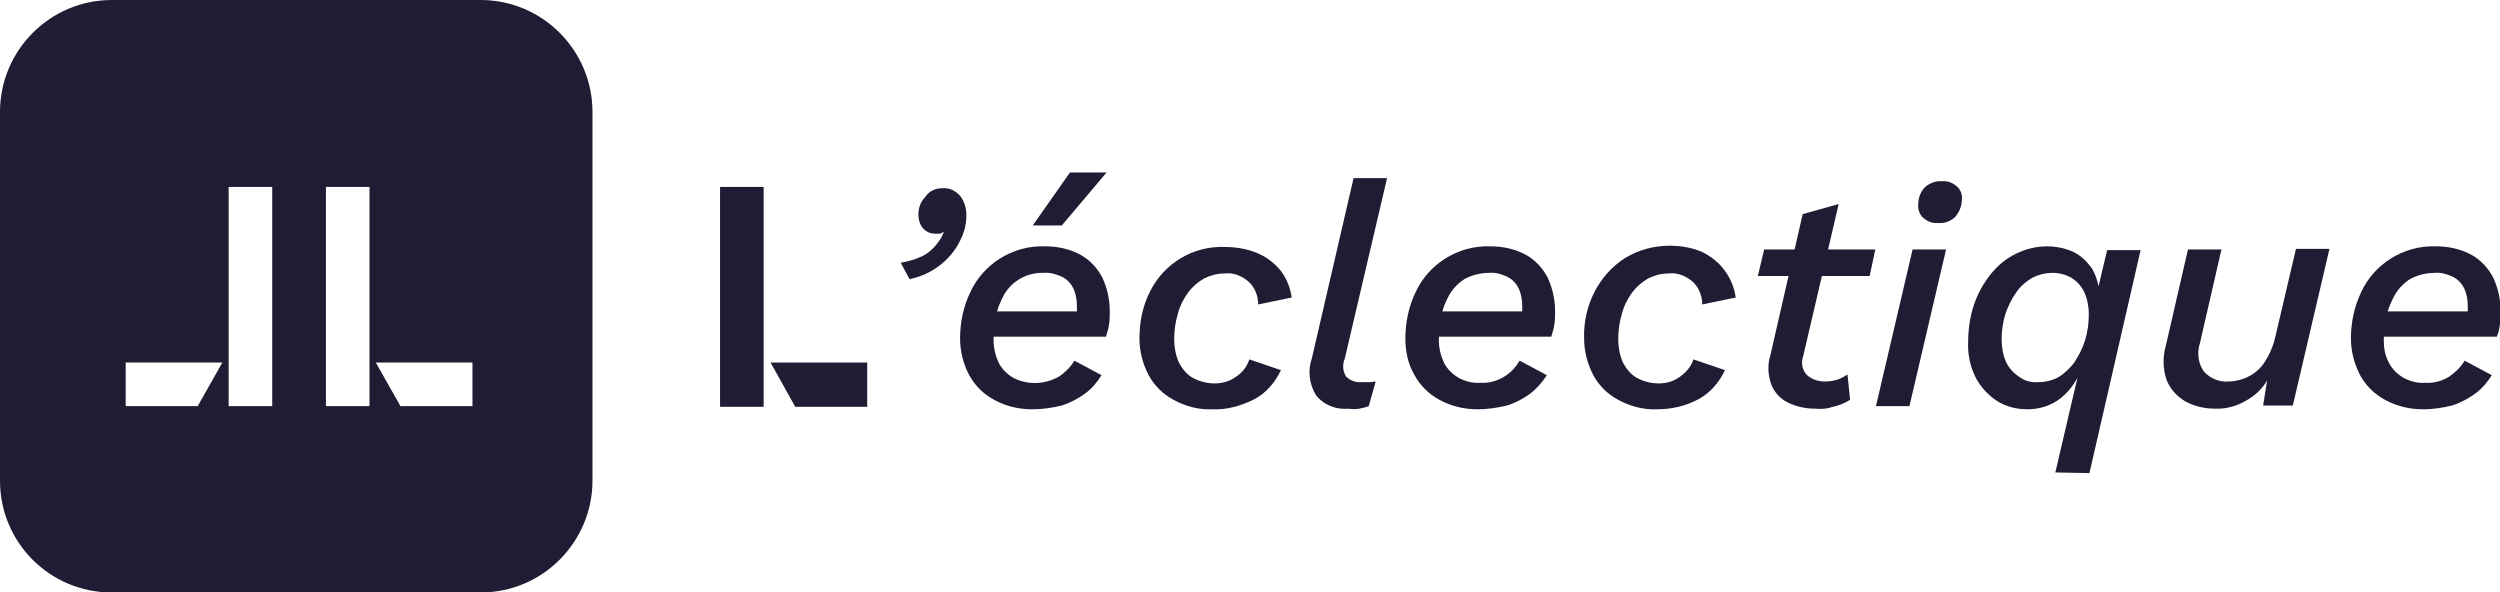
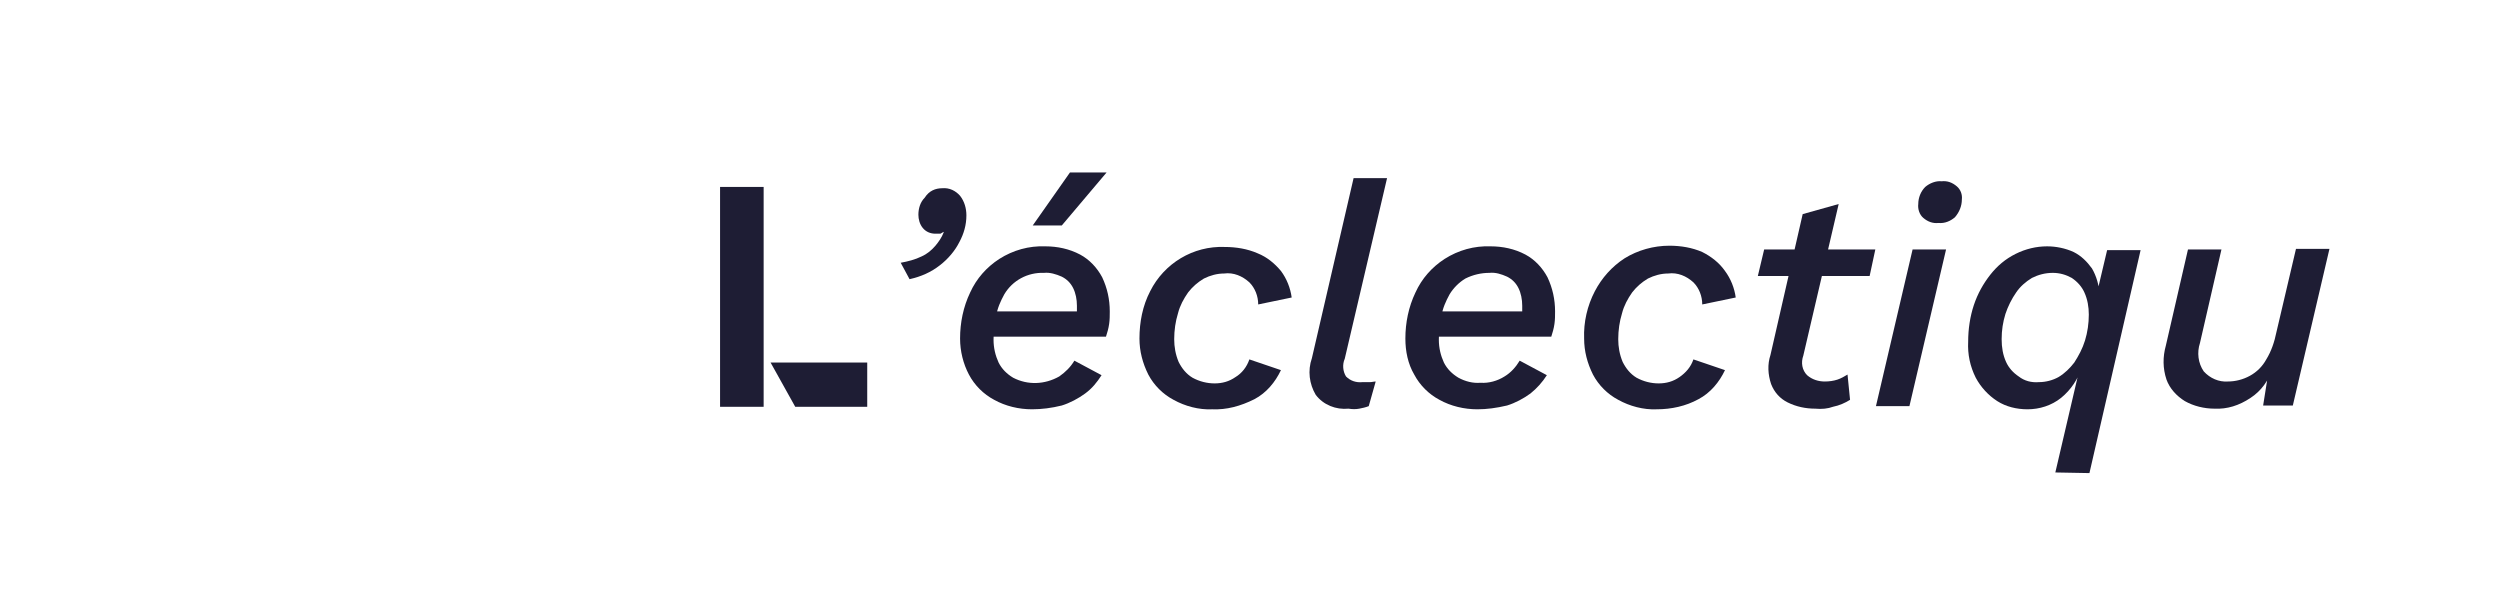
<svg xmlns="http://www.w3.org/2000/svg" version="1.1" id="Calque_1" x="0px" y="0px" viewBox="0 0 395.8 93.8" style="enable-background:new 0 0 395.8 93.8;" xml:space="preserve">
  <style type="text/css">
	.st0{fill:#1E1D34;}
</style>
  <path class="st0" d="M114,64.3V29.6h6.9v34.8H114z M122,57.4h15.3v7h-11.4L122,57.4z" />
  <path class="st0" d="M149.2,29.8c1.1-0.1,2.1,0.4,2.8,1.2c0.7,0.9,1,2,1,3.1c0,1.5-0.4,2.9-1.1,4.2c-0.7,1.4-1.8,2.7-3.1,3.7  c-1.4,1.1-3,1.8-4.8,2.2l-1.4-2.6c1.1-0.2,2.3-0.5,3.3-1c0.9-0.4,1.6-1,2.2-1.7c0.5-0.6,1-1.3,1.3-2.1v-0.1  c-0.2,0.1-0.3,0.2-0.5,0.3c-0.3,0-0.5,0-0.8,0c-0.8,0-1.5-0.3-2-0.9c-0.5-0.6-0.7-1.4-0.7-2.1c0-1,0.3-2,1-2.7  C147.1,30.2,148.1,29.8,149.2,29.8z" />
  <path class="st0" d="M163.4,64.8c-2.1,0-4.2-0.5-6-1.5c-1.7-0.9-3.1-2.3-4-4c-0.9-1.7-1.4-3.7-1.4-5.7c0-2.5,0.5-5,1.6-7.3  c1-2.2,2.6-4,4.6-5.3c2.2-1.4,4.7-2.1,7.3-2c1.9,0,3.8,0.4,5.5,1.3c1.5,0.8,2.7,2.1,3.5,3.6c0.8,1.7,1.2,3.5,1.2,5.4  c0,0.7,0,1.3-0.1,2c-0.1,0.7-0.3,1.4-0.5,2h-20v-4h17.1l-2,1.4c0.1-0.4,0.2-0.8,0.3-1.2c0-0.4,0-0.7,0-1.1c0-1-0.2-2-0.6-2.8  c-0.4-0.8-1-1.4-1.8-1.8c-0.9-0.4-1.9-0.7-2.8-0.6c-2.6-0.1-5,1.2-6.3,3.4c-0.6,1.1-1.1,2.2-1.3,3.5c-0.3,1.2-0.4,2.5-0.4,3.7  c0,1.3,0.3,2.5,0.8,3.6c0.5,1,1.3,1.8,2.3,2.4c2.3,1.2,5,1.1,7.3-0.2c1-0.7,1.8-1.5,2.4-2.5l4.3,2.3c-0.7,1.1-1.5,2.1-2.6,2.9  c-1.1,0.8-2.4,1.5-3.7,1.9C166.5,64.6,164.9,64.8,163.4,64.8z M169.4,27.3h5.8l-7.1,8.4h-4.6L169.4,27.3z" />
  <path class="st0" d="M191.9,64.8c-2.1,0.1-4.3-0.5-6.1-1.5c-1.7-0.9-3.1-2.3-4-4c-0.9-1.8-1.4-3.7-1.4-5.7c0-2.6,0.5-5.2,1.7-7.5  c2.2-4.4,6.8-7.2,11.8-7c1.8,0,3.6,0.3,5.2,1c1.5,0.6,2.7,1.6,3.7,2.8c0.9,1.2,1.5,2.7,1.7,4.2l-5.3,1.1c0-1.3-0.5-2.6-1.4-3.5  c-1.1-1-2.5-1.6-4-1.4c-1.1,0-2.2,0.3-3.2,0.8c-1,0.6-1.8,1.3-2.5,2.2c-0.7,1-1.3,2.1-1.6,3.3c-0.4,1.3-0.6,2.7-0.6,4.1  c0,1.2,0.2,2.4,0.7,3.6c0.5,1,1.2,1.9,2.2,2.5c1.1,0.6,2.3,0.9,3.5,0.9c1.2,0,2.3-0.3,3.3-1c1-0.6,1.8-1.6,2.2-2.8l5,1.7  c-0.9,1.9-2.3,3.6-4.2,4.6C196.4,64.3,194.2,64.9,191.9,64.8z" />
  <path class="st0" d="M213.5,64.7c-2,0.2-4-0.6-5.2-2.2c-1-1.7-1.3-3.8-0.6-5.8l6.6-28.5h5.3l-6.7,28.6c-0.4,0.9-0.3,2,0.2,2.8  c0.7,0.7,1.6,1,2.6,0.9c0.4,0,0.8,0,1.2,0c0.3,0,0.6-0.1,0.9-0.1l-1.1,3.9c-0.5,0.2-1,0.3-1.5,0.4C214.7,64.8,214.1,64.8,213.5,64.7  z" />
  <path class="st0" d="M233.9,64.8c-2.1,0-4.2-0.5-6-1.5c-1.7-0.9-3.1-2.3-4-4c-1-1.7-1.4-3.7-1.4-5.7c0-2.5,0.5-5,1.6-7.3  c1-2.2,2.6-4,4.6-5.3c2.2-1.4,4.7-2.1,7.3-2c1.9,0,3.8,0.4,5.5,1.3c1.5,0.8,2.7,2.1,3.5,3.6c0.8,1.7,1.2,3.5,1.2,5.4  c0,0.7,0,1.3-0.1,2c-0.1,0.7-0.3,1.4-0.5,2h-20v-4h17.1l-2,1.4c0.1-0.4,0.2-0.8,0.3-1.2c0-0.4,0-0.7,0-1.1c0-1-0.2-2-0.6-2.8  c-0.4-0.8-1-1.4-1.8-1.8c-0.9-0.4-1.8-0.7-2.8-0.6c-1.3,0-2.6,0.3-3.8,0.9c-1,0.6-1.9,1.5-2.5,2.5c-0.6,1.1-1.1,2.2-1.3,3.5  c-0.3,1.2-0.4,2.5-0.4,3.7c0,1.3,0.3,2.5,0.8,3.6c0.5,1,1.3,1.8,2.3,2.4c1.1,0.6,2.3,0.9,3.5,0.8c1.3,0.1,2.7-0.3,3.8-1  c1-0.6,1.8-1.5,2.4-2.5l4.3,2.3c-0.7,1.1-1.6,2.1-2.6,2.9c-1.1,0.8-2.4,1.5-3.7,1.9C236.9,64.6,235.4,64.8,233.9,64.8z" />
  <path class="st0" d="M262.3,64.8c-2.1,0.1-4.3-0.5-6.1-1.5c-1.7-0.9-3.1-2.3-4-4c-0.9-1.8-1.4-3.7-1.4-5.7c-0.1-2.6,0.5-5.2,1.7-7.5  c1.1-2.1,2.7-3.9,4.7-5.2c2.1-1.3,4.6-2,7.1-2c1.8,0,3.6,0.3,5.2,1c1.4,0.7,2.7,1.7,3.6,3c0.9,1.2,1.5,2.7,1.7,4.2l-5.3,1.1  c0-1.3-0.5-2.6-1.4-3.5c-1.1-1-2.5-1.6-4-1.4c-1.1,0-2.2,0.3-3.2,0.8c-1,0.6-1.8,1.3-2.5,2.2c-0.7,1-1.3,2.1-1.6,3.3  c-0.4,1.3-0.6,2.7-0.6,4.1c0,1.2,0.2,2.4,0.7,3.6c0.5,1,1.2,1.9,2.2,2.5c1.1,0.6,2.3,0.9,3.5,0.9c1.2,0,2.3-0.3,3.3-1  c1-0.7,1.8-1.6,2.2-2.8l5,1.7c-0.9,1.9-2.3,3.6-4.2,4.6C266.9,64.3,264.6,64.8,262.3,64.8z" />
  <path class="st0" d="M278.3,43.7l1-4.2h17.6l-0.9,4.2H278.3z M287.4,64.7c-1.5,0-3-0.3-4.4-1c-1.2-0.6-2.1-1.6-2.6-2.9  c-0.5-1.5-0.6-3.1-0.1-4.6l5.1-22.3l5.7-1.6l-5.6,24c-0.4,1.1-0.2,2.3,0.6,3.1c0.8,0.7,1.8,1,2.8,1c0.7,0,1.4-0.1,2-0.3  c0.6-0.2,1.1-0.5,1.6-0.8l0.4,4c-0.8,0.5-1.7,0.9-2.7,1.1C289.4,64.7,288.4,64.8,287.4,64.7z" />
  <path class="st0" d="M308.1,39.5l-5.8,24.8H297l5.8-24.8L308.1,39.5z M306.9,35.3c-0.9,0.1-1.7-0.2-2.4-0.8  c-0.6-0.5-0.9-1.4-0.8-2.2c0-1,0.4-2,1.1-2.7c0.7-0.6,1.7-1,2.6-0.9c0.9-0.1,1.7,0.2,2.4,0.8c0.6,0.5,0.9,1.3,0.8,2.1  c0,1-0.4,2-1.1,2.8C308.8,35,307.9,35.4,306.9,35.3z" />
  <path class="st0" d="M325.4,74.8l3.9-16.7h0.3c-0.6,1.9-1.7,3.6-3.3,4.9c-1.5,1.2-3.4,1.8-5.3,1.8c-1.7,0-3.4-0.4-4.8-1.3  c-1.4-0.9-2.6-2.2-3.4-3.7c-0.9-1.8-1.3-3.7-1.2-5.7c0-2,0.3-4,0.9-5.8c0.6-1.8,1.5-3.4,2.6-4.8c1.1-1.4,2.4-2.5,4-3.3  c1.6-0.8,3.3-1.2,5-1.2c1.4,0,2.9,0.3,4.2,0.9c1.2,0.6,2.1,1.5,2.9,2.6c0.7,1.2,1.1,2.6,1.2,4l-0.6,0.7l1.8-7.6h5.3l-8.1,35.3  L325.4,74.8z M322.8,60.5c1.1,0,2.2-0.3,3.1-0.8c1-0.6,1.8-1.4,2.5-2.3c0.7-1.1,1.3-2.2,1.7-3.5c0.4-1.3,0.6-2.7,0.6-4.1  c0-1.2-0.2-2.4-0.7-3.5c-0.4-0.9-1.1-1.7-2-2.3c-0.9-0.5-1.9-0.8-3-0.8c-1.2,0-2.3,0.3-3.3,0.8c-1,0.6-1.9,1.4-2.5,2.3  c-0.7,1-1.3,2.2-1.7,3.4c-0.4,1.3-0.6,2.6-0.6,4c0,1.3,0.2,2.5,0.7,3.6c0.4,0.9,1.1,1.7,2,2.3C320.5,60.3,321.6,60.6,322.8,60.5  L322.8,60.5z" />
  <path class="st0" d="M350.6,64.7c-1.6,0-3.3-0.4-4.7-1.2c-1.3-0.8-2.4-2-2.9-3.4c-0.6-1.8-0.6-3.6-0.1-5.4l3.5-15.2h5.3l-3.4,14.8  c-0.5,1.5-0.3,3.2,0.6,4.5c1,1.1,2.4,1.7,3.8,1.6c1.2,0,2.4-0.3,3.5-0.9c1.1-0.6,2-1.5,2.6-2.6c0.8-1.3,1.3-2.8,1.6-4.3l3.1-13.2  h5.3l-5.8,24.8h-4.7l1-6.3l0.5,0.4c-0.6,1.9-1.8,3.6-3.5,4.7C354.5,64.2,352.6,64.8,350.6,64.7z" />
-   <path class="st0" d="M383.6,64.8c-2.1,0-4.2-0.5-6-1.5c-1.7-0.9-3.1-2.3-4-4c-0.9-1.8-1.4-3.7-1.4-5.7c0-2.5,0.5-5,1.6-7.3  c1-2.2,2.6-4,4.6-5.3c2.2-1.4,4.7-2.1,7.3-2c1.9,0,3.8,0.4,5.5,1.3c1.5,0.8,2.7,2.1,3.5,3.6c0.8,1.7,1.2,3.5,1.2,5.4  c0,0.7,0,1.3-0.1,2c-0.1,0.7-0.2,1.3-0.5,2h-20v-4h17.2l-2,1.4c0.1-0.4,0.2-0.8,0.2-1.2c0-0.4,0-0.7,0-1.1c0-1-0.2-2-0.6-2.8  c-0.4-0.8-1-1.4-1.8-1.8c-0.9-0.4-1.9-0.7-2.8-0.6c-1.3,0-2.6,0.3-3.8,0.9c-1,0.6-1.9,1.5-2.5,2.5c-0.6,1.1-1.1,2.2-1.4,3.5  c-0.3,1.2-0.4,2.5-0.4,3.7c0,1.3,0.2,2.5,0.8,3.6c0.5,1,1.3,1.8,2.3,2.4c1.1,0.6,2.3,0.9,3.5,0.8c1.3,0.1,2.7-0.3,3.8-1  c1-0.7,1.8-1.5,2.4-2.5l4.3,2.3c-0.7,1.1-1.5,2.1-2.6,2.9c-1.1,0.8-2.4,1.5-3.7,1.9C386.6,64.6,385.1,64.8,383.6,64.8z" />
-   <path class="st0" d="M76.1,0H17.7C7.9,0,0,8,0,17.7v58.4c0,9.8,7.9,17.7,17.7,17.7h58.4c9.8,0,17.7-8,17.7-17.7V17.7  C93.8,8,85.9,0,76.1,0z M31.3,64.3H19.9v-6.9h15.3L31.3,64.3z M43.1,64.3h-6.9V29.6h6.9V64.3z M58.5,64.3h-6.9V29.6h6.9V64.3z   M74.8,64.3H63.4l-3.9-6.9h15.3V64.3z" />
</svg>